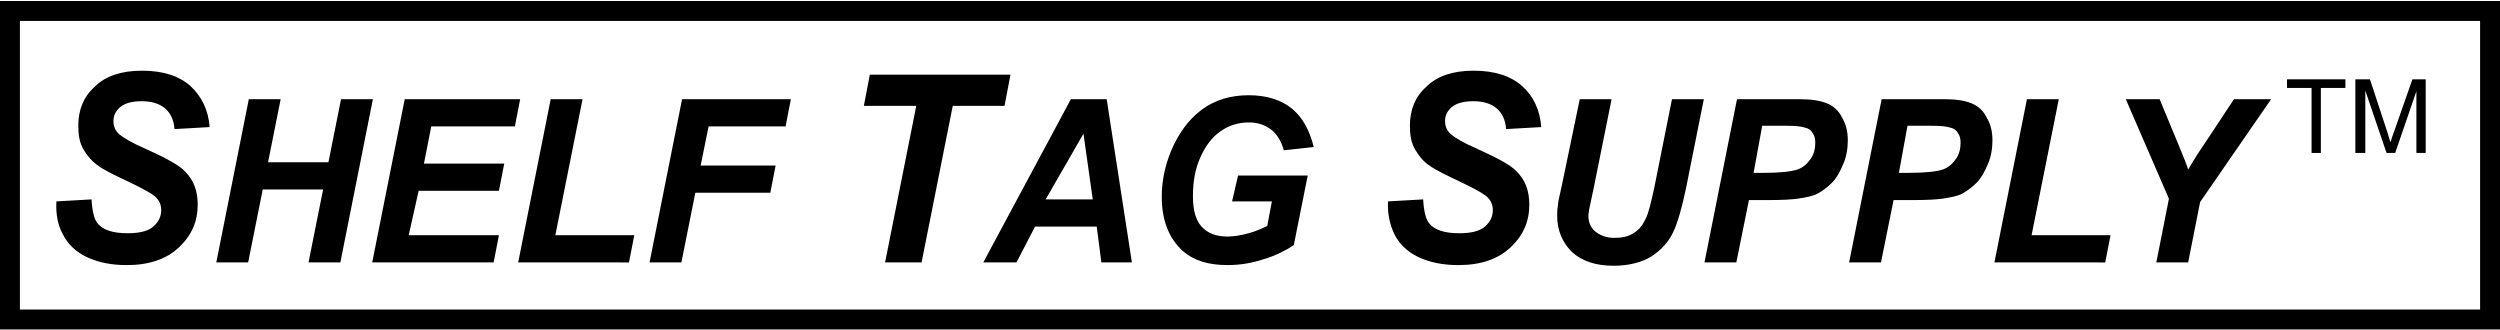
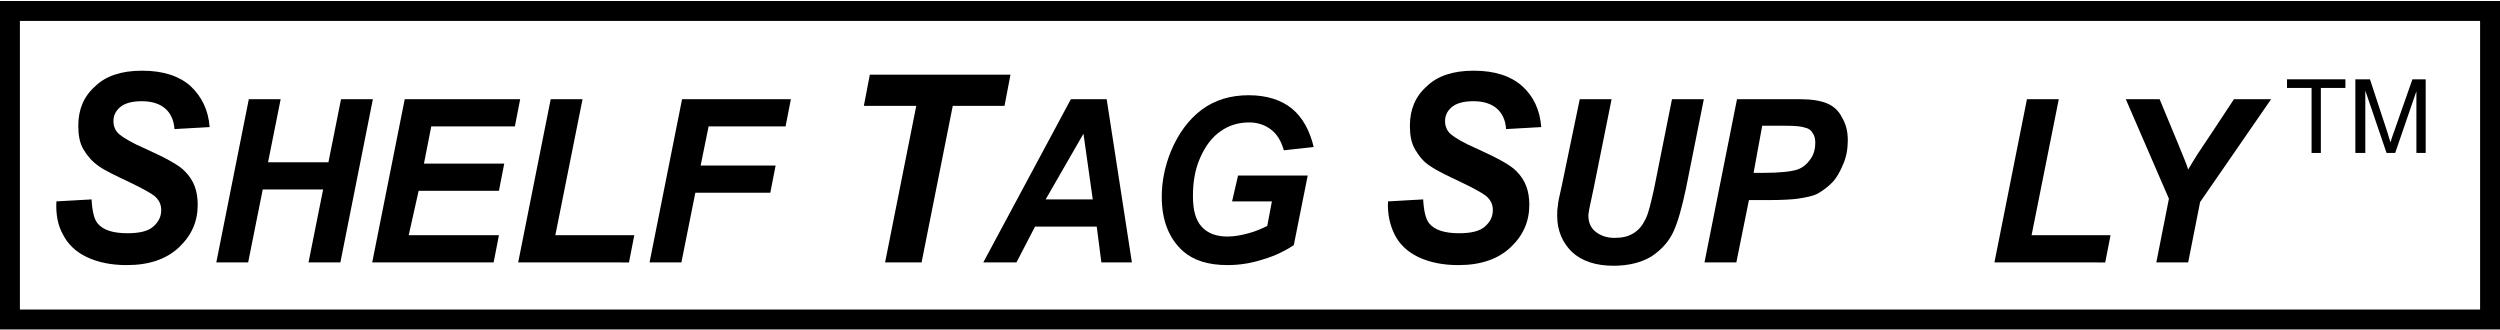
<svg xmlns="http://www.w3.org/2000/svg" version="1.1" id="Layer_1" x="0px" y="0px" viewBox="0 0 376.8 49.5" style="enable-background:new 0 0 376.8 49.5;" xml:space="preserve" width="696" height="92">
  <style type="text/css">
	.st0{fill:#FFFFFF;}
</style>
  <rect x="0" class="st0" width="376.8" height="49.5" />
  <g>
    <path d="M376.8,49.5H0V0h376.8V49.5z M3,46.5h370.8V3H3V46.5z" />
    <g>
      <path d="M8.5,30.2l5.3-0.3c0.1,1.8,0.4,3,0.9,3.6c0.8,1,2.3,1.5,4.5,1.5c1.8,0,3.1-0.3,3.9-1s1.2-1.5,1.2-2.5c0-0.8-0.3-1.5-1-2.1    c-0.5-0.4-1.7-1.1-3.8-2.1c-2.1-1-3.6-1.7-4.6-2.4s-1.7-1.5-2.3-2.5c-0.6-1-0.8-2.2-0.8-3.6c0-2.4,0.8-4.4,2.5-5.9    c1.6-1.6,4-2.4,7.1-2.4c3.2,0,5.6,0.8,7.3,2.3c1.7,1.6,2.7,3.6,2.9,6.2l-5.3,0.3c-0.1-1.4-0.6-2.4-1.4-3.1c-0.8-0.7-2-1.1-3.5-1.1    c-1.5,0-2.6,0.3-3.3,0.9c-0.7,0.6-1,1.3-1,2.1c0,0.8,0.3,1.5,0.9,2c0.6,0.5,1.9,1.3,4,2.2c3.1,1.4,5.1,2.5,5.9,3.4    c1.3,1.3,1.9,2.9,1.9,5c0,2.5-0.9,4.6-2.8,6.4c-1.9,1.8-4.5,2.7-7.9,2.7c-2.3,0-4.3-0.4-6-1.2c-1.7-0.8-2.9-2-3.6-3.4    C8.7,33.8,8.4,32.1,8.5,30.2z" />
    </g>
    <g>
      <path d="M48.7,28.4h-9.1l-2.2,11h-4.8l4.9-24.6h4.8l-1.9,9.5h9.1l1.9-9.5h4.8l-4.9,24.6h-4.8L48.7,28.4z" />
    </g>
    <g>
      <path d="M56.1,39.4L61,14.8h17.4l-0.8,4.1H65l-1.1,5.6H76l-0.8,4.1H63.1l-1.5,6.7h13.6l-0.8,4.1H56.1z" />
    </g>
    <g>
      <path d="M78.1,39.4L83,14.8h4.8l-4.1,20.5h11.9l-0.8,4.1H78.1z" />
    </g>
    <g>
      <path d="M97.9,39.4l4.9-24.6h16.4l-0.8,4.1h-11.6l-1.2,5.9h11.3l-0.8,4.1h-11.3l-2.1,10.5H97.9z" />
    </g>
    <g>
      <path d="M138.9,39.4h-5.5l4.7-23.6h-7.9l0.9-4.7h21.2l-0.9,4.7h-7.8L138.9,39.4z" />
    </g>
    <g>
      <path d="M165.3,34H156l-2.8,5.4h-5l13.2-24.6h5.4l3.8,24.6h-4.6L165.3,34z M164.7,29.9l-1.4-9.9l-5.7,9.9H164.7z" />
    </g>
    <g>
      <path d="M186.6,26.3h10.5L195,36.8c-1.2,0.8-2.8,1.6-4.5,2.1c-1.8,0.6-3.6,0.9-5.5,0.9c-2.9,0-5.1-0.7-6.7-2.1    c-2.1-1.9-3.2-4.6-3.2-8.2c0-2.4,0.5-4.7,1.4-6.9c1.1-2.6,2.6-4.7,4.6-6.2s4.4-2.2,7.1-2.2c2.7,0,4.9,0.7,6.5,2    c1.6,1.3,2.7,3.3,3.3,5.8l-4.5,0.5c-0.4-1.4-1-2.4-1.9-3.1c-0.9-0.7-2-1.1-3.3-1.1c-1.6,0-3,0.4-4.3,1.3c-1.3,0.9-2.3,2.2-3.1,4    s-1.1,3.7-1.1,5.8c0,2.1,0.4,3.6,1.3,4.6c0.9,1,2.2,1.5,3.9,1.5c1,0,2.1-0.2,3.2-0.5s2-0.7,2.8-1.1l0.7-3.7h-6L186.6,26.3z" />
    </g>
    <g>
      <path d="M209.2,30.2l5.3-0.3c0.1,1.8,0.4,3,0.9,3.6c0.8,1,2.3,1.5,4.5,1.5c1.8,0,3.1-0.3,3.9-1c0.8-0.7,1.2-1.5,1.2-2.5    c0-0.8-0.3-1.5-1-2.1c-0.5-0.4-1.7-1.1-3.8-2.1c-2.1-1-3.6-1.7-4.6-2.4c-1-0.6-1.7-1.5-2.3-2.5c-0.6-1-0.8-2.2-0.8-3.6    c0-2.4,0.8-4.4,2.5-5.9c1.6-1.6,4-2.4,7.1-2.4c3.2,0,5.6,0.8,7.3,2.3s2.7,3.6,2.9,6.2l-5.3,0.3c-0.1-1.4-0.6-2.4-1.4-3.1    c-0.8-0.7-2-1.1-3.5-1.1c-1.5,0-2.6,0.3-3.3,0.9c-0.7,0.6-1,1.3-1,2.1c0,0.8,0.3,1.5,0.9,2c0.6,0.5,1.9,1.3,4,2.2    c3.1,1.4,5.1,2.5,5.9,3.4c1.3,1.3,1.9,2.9,1.9,5c0,2.5-0.9,4.6-2.8,6.4c-1.9,1.8-4.5,2.7-7.9,2.7c-2.3,0-4.3-0.4-6-1.2    c-1.7-0.8-2.9-2-3.6-3.4C209.5,33.8,209.1,32.1,209.2,30.2z" />
    </g>
    <g>
      <path d="M238.1,14.8h4.8l-2.7,13.4l-0.7,3.3c0,0.3-0.1,0.5-0.1,0.8c0,1,0.3,1.8,1,2.4c0.7,0.6,1.7,1,2.9,1c1.2,0,2.1-0.2,2.9-0.7    c0.8-0.5,1.3-1.1,1.8-2.1s0.8-2.4,1.3-4.6l2.7-13.5h4.8l-2.7,13.5c-0.6,2.8-1.2,5-1.9,6.5s-1.8,2.7-3.3,3.7    c-1.5,0.9-3.4,1.4-5.7,1.4c-2.7,0-4.8-0.7-6.3-2.1c-1.4-1.4-2.2-3.2-2.2-5.4c0-0.5,0-1,0.1-1.5c0-0.4,0.2-1.4,0.6-3.1L238.1,14.8z    " />
    </g>
    <g>
      <path d="M261.7,39.4h-4.8l4.9-24.6h9.5c1.7,0,3,0.2,4,0.6c1,0.4,1.8,1.1,2.3,2.1c0.6,1,0.9,2.1,0.9,3.5c0,1.2-0.2,2.5-0.7,3.6    c-0.5,1.2-1,2.1-1.7,2.8c-0.7,0.7-1.4,1.2-2.1,1.6s-1.8,0.6-3.1,0.8c-0.8,0.1-2.2,0.2-4.2,0.2h-3.1L261.7,39.4z M264.3,25.9h1.5    c2.5,0,4.2-0.2,5.1-0.5c0.9-0.3,1.5-0.9,2-1.6c0.5-0.7,0.7-1.6,0.7-2.4c0-0.6-0.1-1.1-0.4-1.5c-0.2-0.4-0.6-0.7-1.1-0.8    c-0.5-0.2-1.5-0.3-3-0.3h-3.5L264.3,25.9z" />
    </g>
    <g>
-       <path d="M283.5,39.4h-4.8l4.9-24.6h9.5c1.7,0,3,0.2,4,0.6c1,0.4,1.8,1.1,2.3,2.1c0.6,1,0.9,2.1,0.9,3.5c0,1.2-0.2,2.5-0.7,3.6    c-0.5,1.2-1,2.1-1.7,2.8c-0.7,0.7-1.4,1.2-2.1,1.6s-1.8,0.6-3.1,0.8c-0.8,0.1-2.2,0.2-4.2,0.2h-3.1L283.5,39.4z M286.2,25.9h1.5    c2.5,0,4.2-0.2,5.1-0.5c0.9-0.3,1.5-0.9,2-1.6c0.5-0.7,0.7-1.6,0.7-2.4c0-0.6-0.1-1.1-0.4-1.5c-0.2-0.4-0.6-0.7-1.1-0.8    c-0.5-0.2-1.5-0.3-3-0.3h-3.5L286.2,25.9z" />
-     </g>
+       </g>
    <g>
      <path d="M300.6,39.4l4.9-24.6h4.8l-4.1,20.5h11.9l-0.8,4.1H300.6z" />
    </g>
    <g>
      <path d="M329.8,39.4H325l1.9-9.6l-6.5-15h5.1l2.9,7c0.7,1.7,1.2,2.9,1.4,3.6c0.4-0.7,0.9-1.5,1.4-2.3l2.2-3.3l3.3-5h5.6    l-10.7,15.5L329.8,39.4z" />
    </g>
    <g>
      <path d="M348.4,22.9v-9.8h-3.7v-1.3h8.8v1.3h-3.7v9.8H348.4z" />
    </g>
    <g>
      <path d="M355,22.9V11.8h2.2l2.6,7.9c0.2,0.7,0.4,1.3,0.5,1.6c0.1-0.4,0.3-1,0.6-1.8l2.7-7.7h2v11.1h-1.4v-9.3l-3.2,9.3h-1.3    l-3.2-9.4v9.4H355z" />
    </g>
  </g>
</svg>